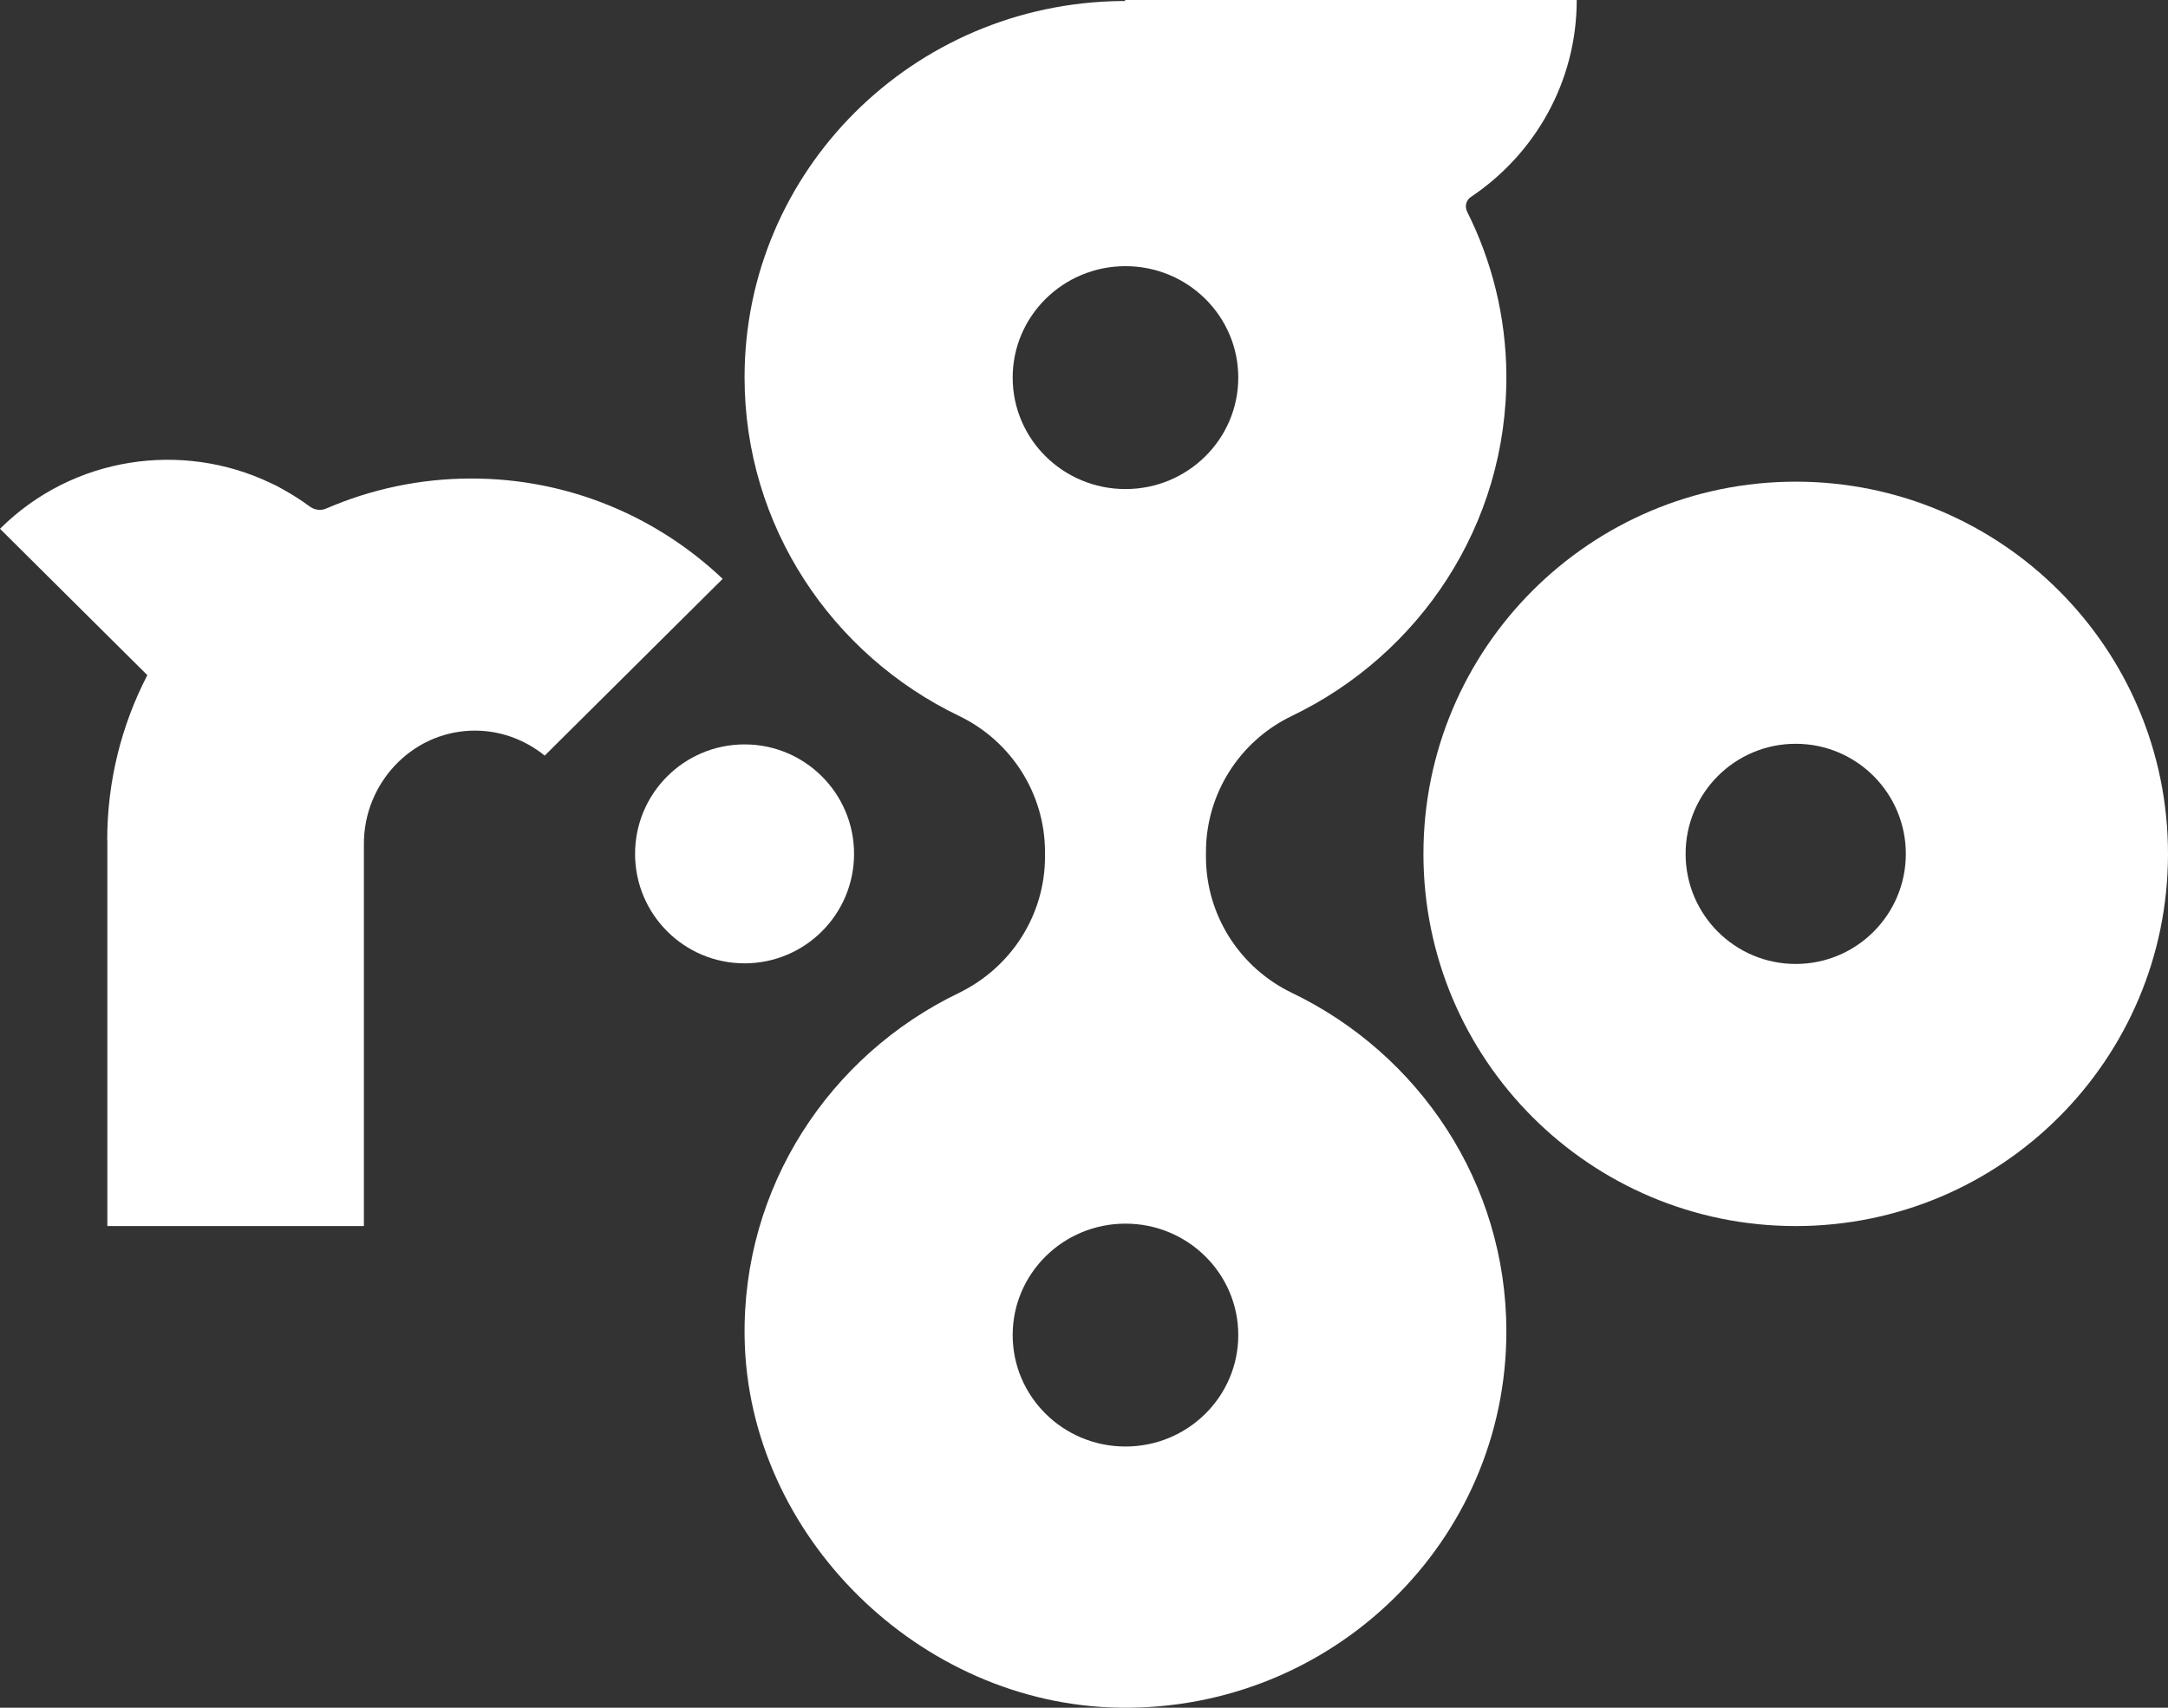
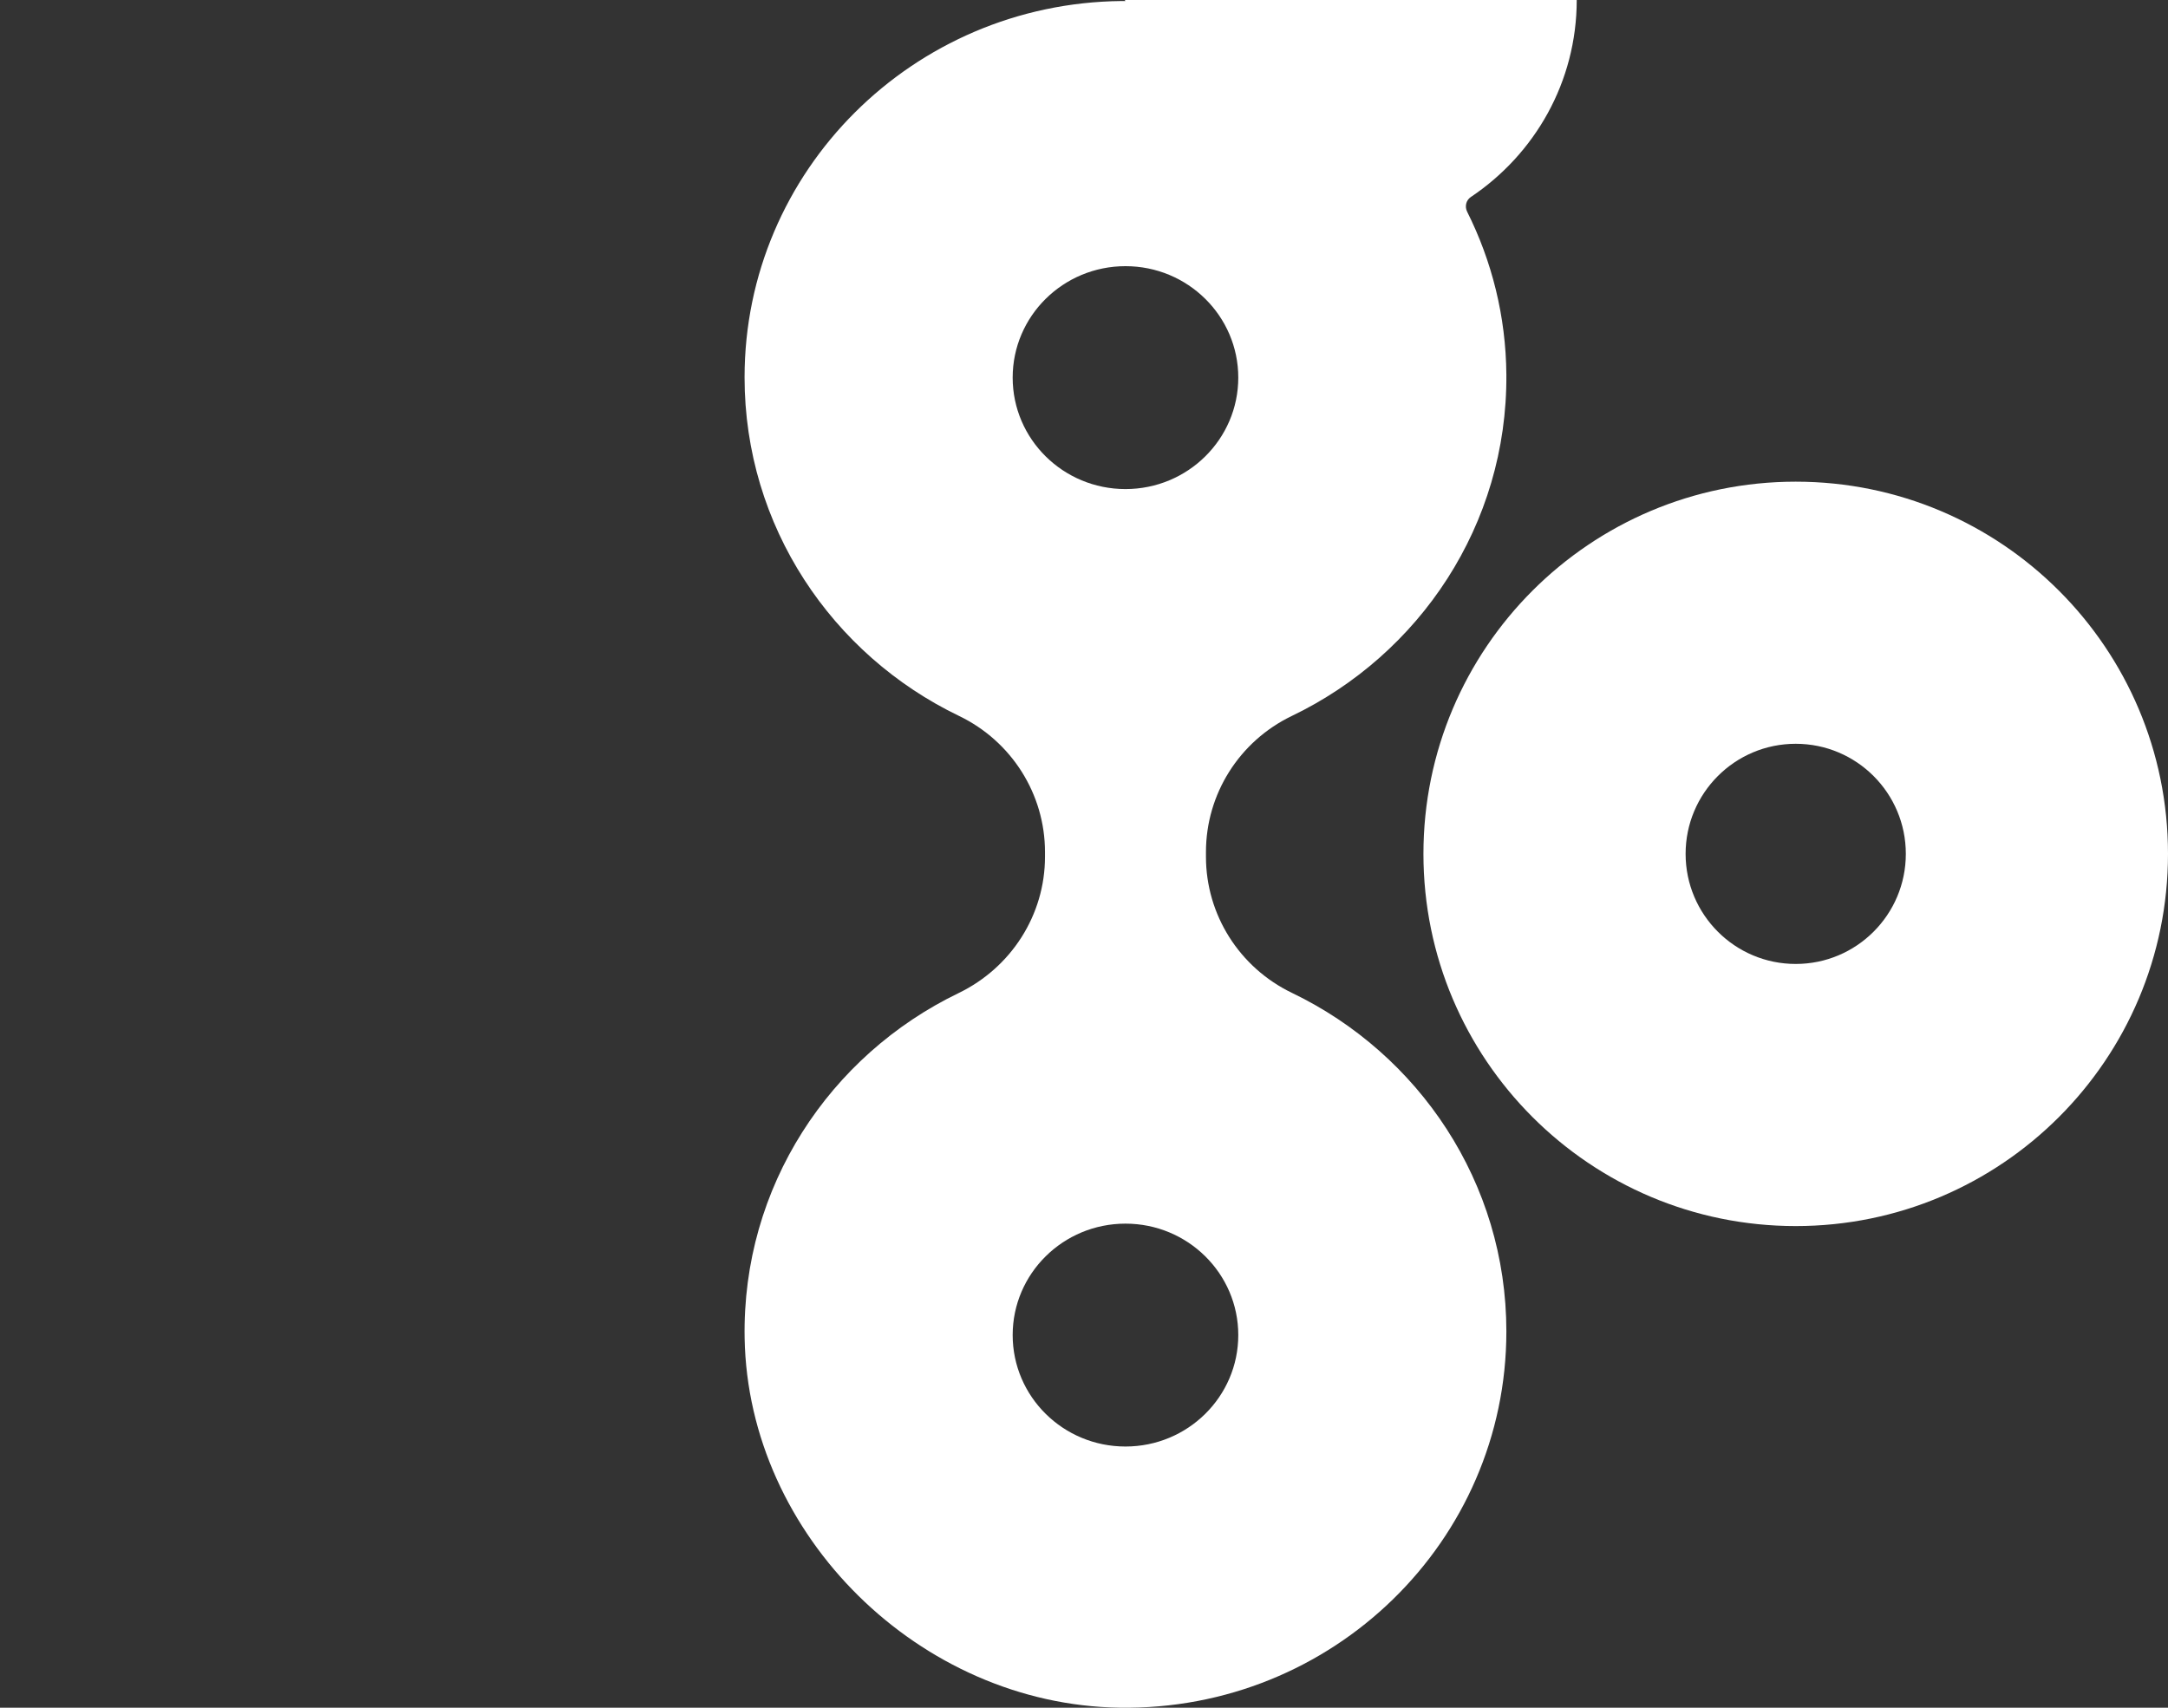
<svg xmlns="http://www.w3.org/2000/svg" xmlns:ns1="http://sodipodi.sourceforge.net/DTD/sodipodi-0.dtd" xmlns:ns2="http://www.inkscape.org/namespaces/inkscape" width="99" height="78" viewBox="0 0 99 78" version="1.1" id="svg843" ns1:docname="logo-R-GO-tools-wit-1.svg" ns2:version="1.0.1 (c497b03c, 2020-09-10)">
  <rect x="0" y="0" width="99" height="78" fill="#333333" stroke="none" />
  <defs id="defs847" />
  <title id="title833">52C52F85-DF97-4A95-B960-C38B60F64186</title>
  <g id="Pagina's---Desktop" stroke="none" stroke-width="1" fill="none" fill-rule="evenodd" style="fill:#ffffff">
    <g id="RGO-tools---homepage---V1" transform="translate(-911, -4471)" fill="#FFFFFF" style="fill:#ffffff">
      <g id="Footer" transform="translate(0, 4381)" style="fill:#ffffff">
        <g id="logo-R-GO-tools-wit" transform="translate(911, 90)" style="fill:#ffffff">
          <path d="M82,22 C72.612,22 65,29.611 65,39 C65,48.388 72.612,56 82,56 C91.388,56 99,48.388 99,39 C99,29.611 91.388,22 82,22 M82,44.028 C79.223,44.028 76.972,41.777 76.972,39 C76.972,36.223 79.223,33.972 82,33.972 C84.777,33.972 87.028,36.223 87.028,39 C87.028,41.777 84.777,44.028 82,44.028" id="Fill-1" style="fill:#ffffff" />
          <path d="M58.998,45.35 C56.592,44.192 55.069,41.775 55.069,39.131 L55.069,38.915 C55.069,36.275 56.586,33.857 58.989,32.701 C64.823,29.899 68.834,23.969 68.787,17.116 C68.768,14.449 68.124,11.923 66.997,9.672 C66.879,9.437 66.943,9.148 67.162,9 C70.081,7.047 72,3.745 72,0 L51.355,0 L51.398,0.048 C51.336,0.048 51.275,0.047 51.214,0.047 C41.691,0.143 34,7.801 34,17.235 C34,24.033 37.995,29.909 43.79,32.698 C46.196,33.855 47.719,36.272 47.719,38.916 L47.719,39.132 C47.719,41.786 46.18,44.196 43.768,45.361 C37.895,48.196 33.879,54.202 34.003,61.123 C34.165,70.137 41.996,77.858 51.118,77.998 C60.85,78.148 68.787,70.395 68.787,60.812 C68.787,54.013 64.793,48.138 58.998,45.35 M46.243,17.247 C46.243,14.436 48.549,12.157 51.394,12.157 C54.238,12.157 56.545,14.436 56.545,17.247 C56.545,20.058 54.238,22.338 51.394,22.338 C48.549,22.338 46.243,20.058 46.243,17.247 M51.394,66.069 C48.549,66.069 46.243,63.79 46.243,60.978 C46.243,58.168 48.549,55.889 51.394,55.889 C54.238,55.889 56.545,58.168 56.545,60.978 C56.545,63.79 54.238,66.069 51.394,66.069" id="Fill-3" style="fill:#ffffff" />
-           <path d="M21.53,21.856 L21.53,21.856 L21.528,21.856 L21.525,21.856 C19.17,21.856 16.932,22.348 14.901,23.225 C14.65,23.334 14.364,23.298 14.146,23.135 C13.753,22.844 13.344,22.585 12.924,22.352 C12.742,22.244 12.552,22.145 12.355,22.06 C8.324,20.136 3.342,20.831 0,24.152 L6.728,30.837 C5.558,33.097 4.896,35.66 4.896,38.376 L4.902,38.376 L4.902,56 L16.617,56 L16.617,38.535 C16.617,35.805 18.751,33.478 21.497,33.374 C22.784,33.326 23.954,33.771 24.874,34.512 L33,26.439 C30.016,23.607 25.982,21.857 21.53,21.856" id="Fill-5" style="fill:#ffffff" />
-           <path d="M29,39 C29,36.238 31.239,34 33.999,34 C36.761,34 39,36.238 39,39 C39,41.762 36.761,44 33.999,44 C31.239,44 29,41.762 29,39" id="Fill-7" style="fill:#ffffff" />
        </g>
      </g>
    </g>
  </g>
</svg>